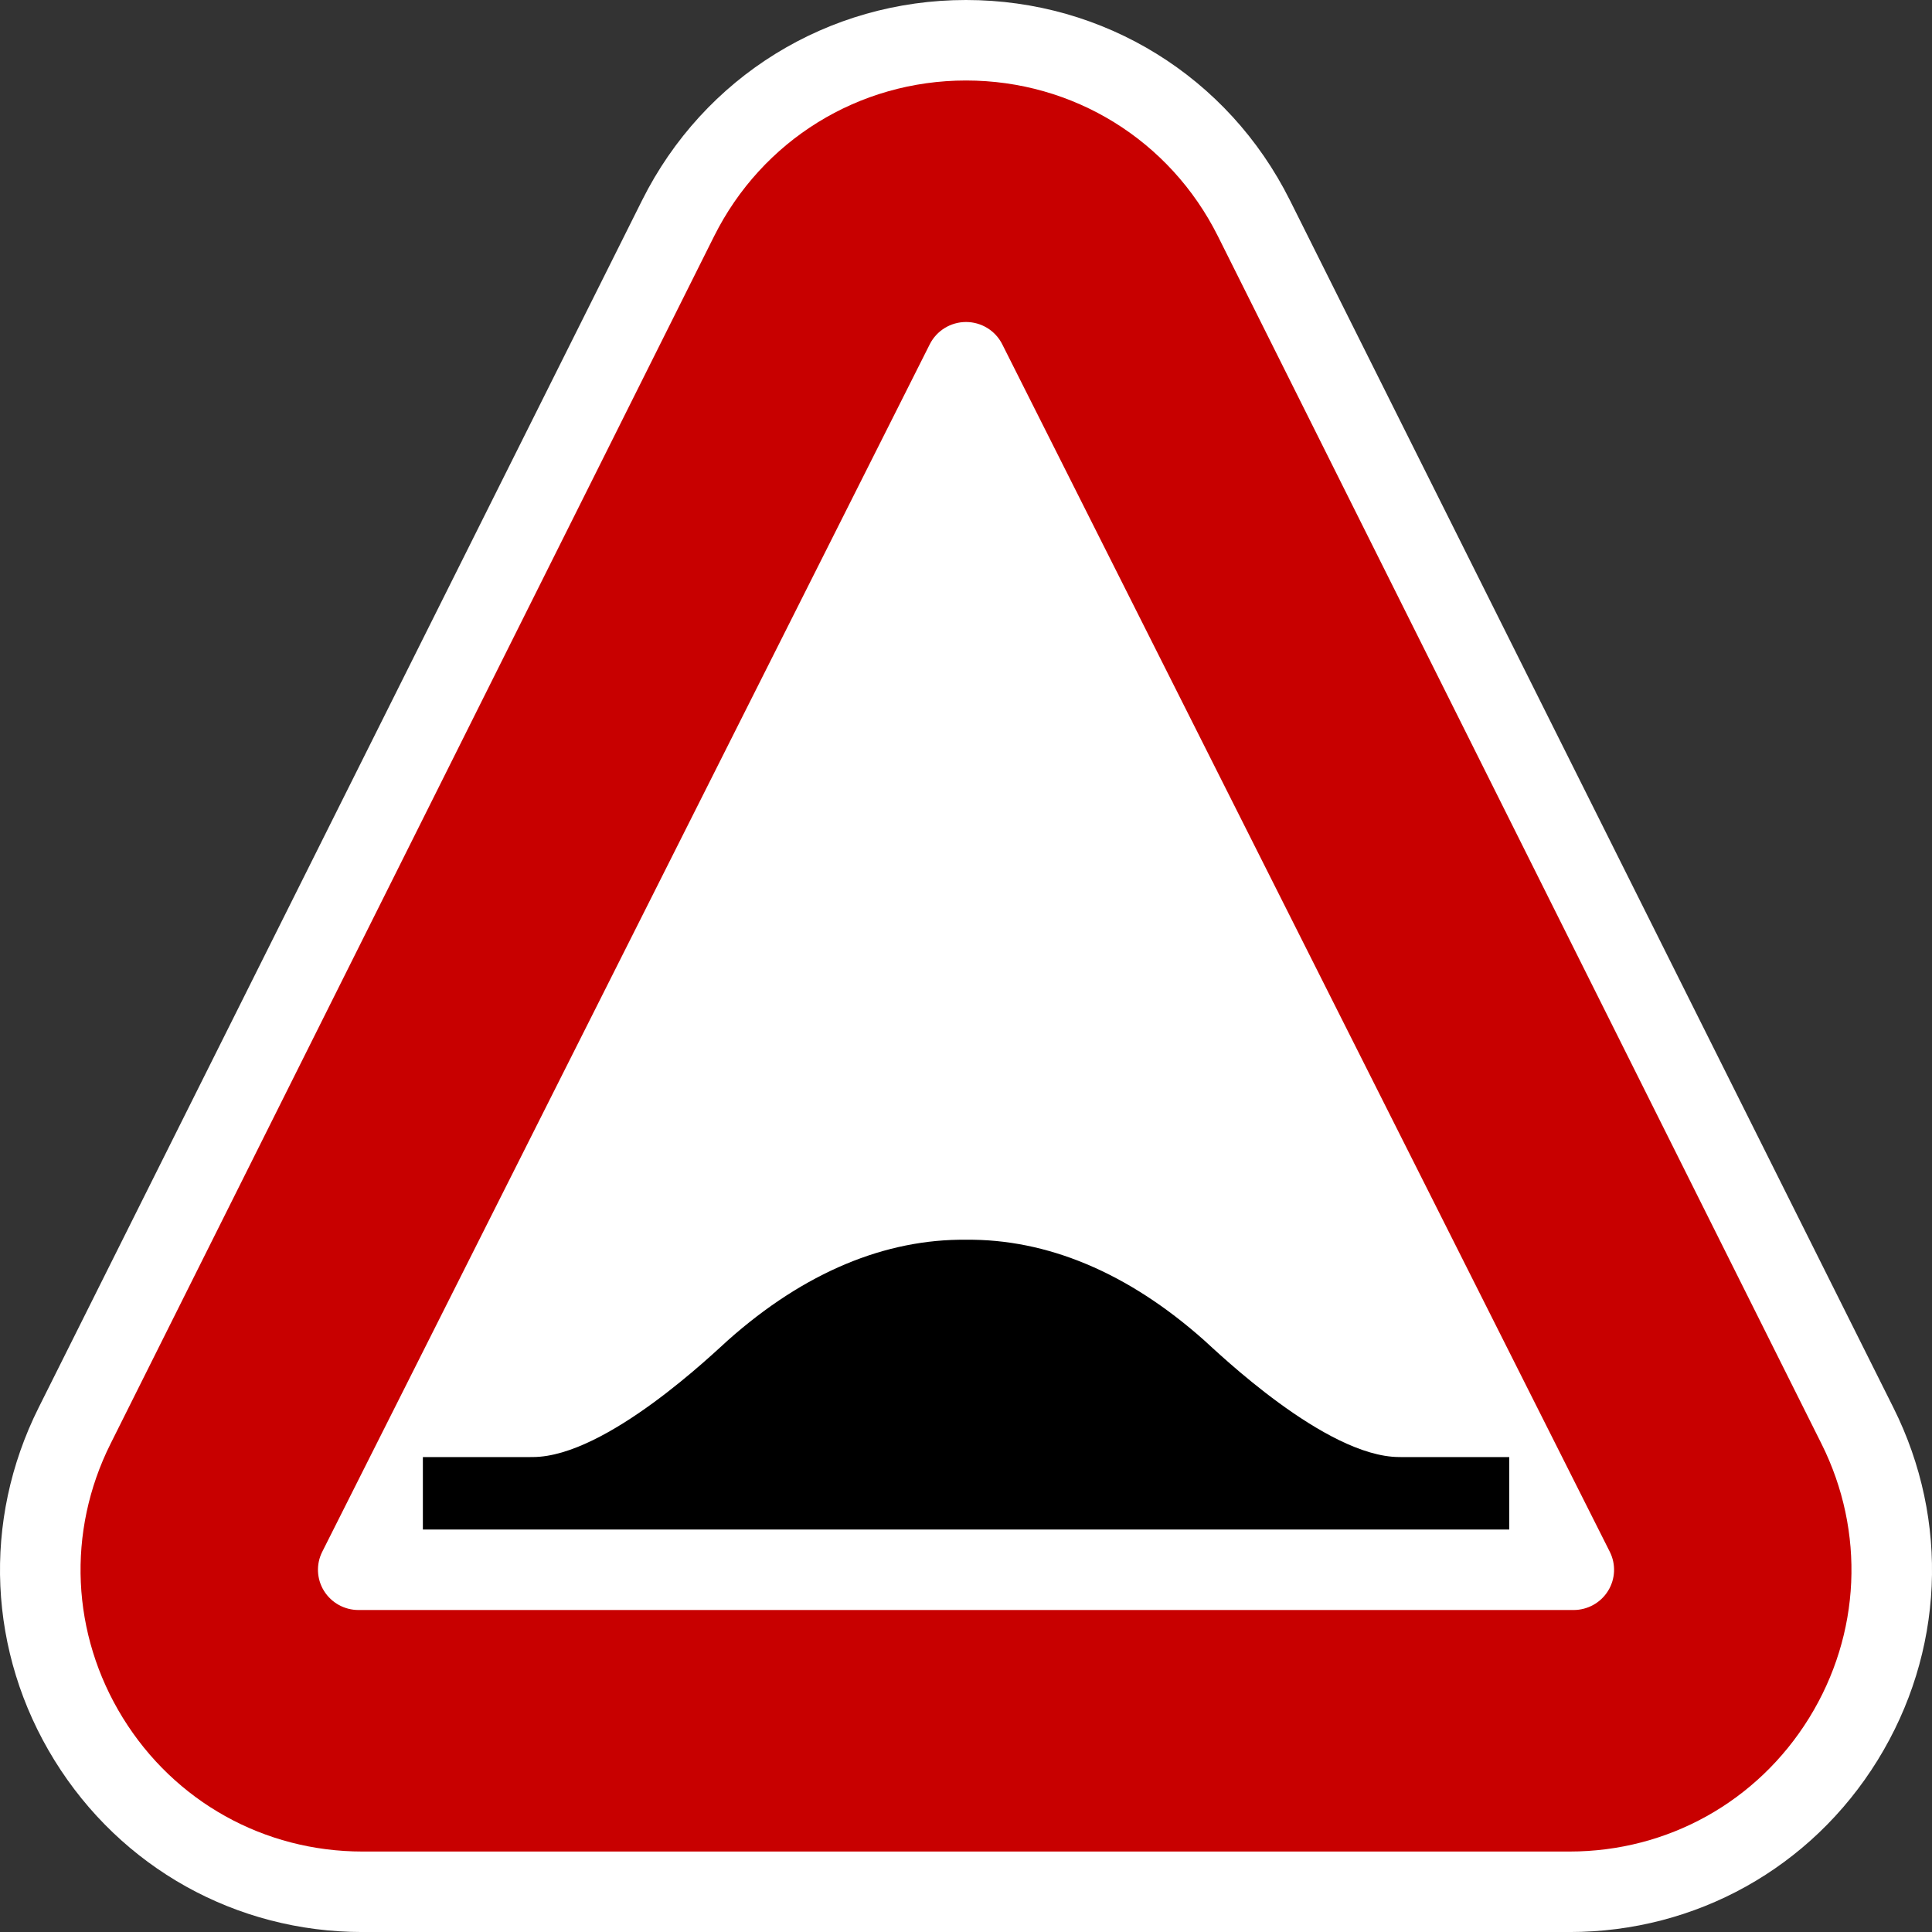
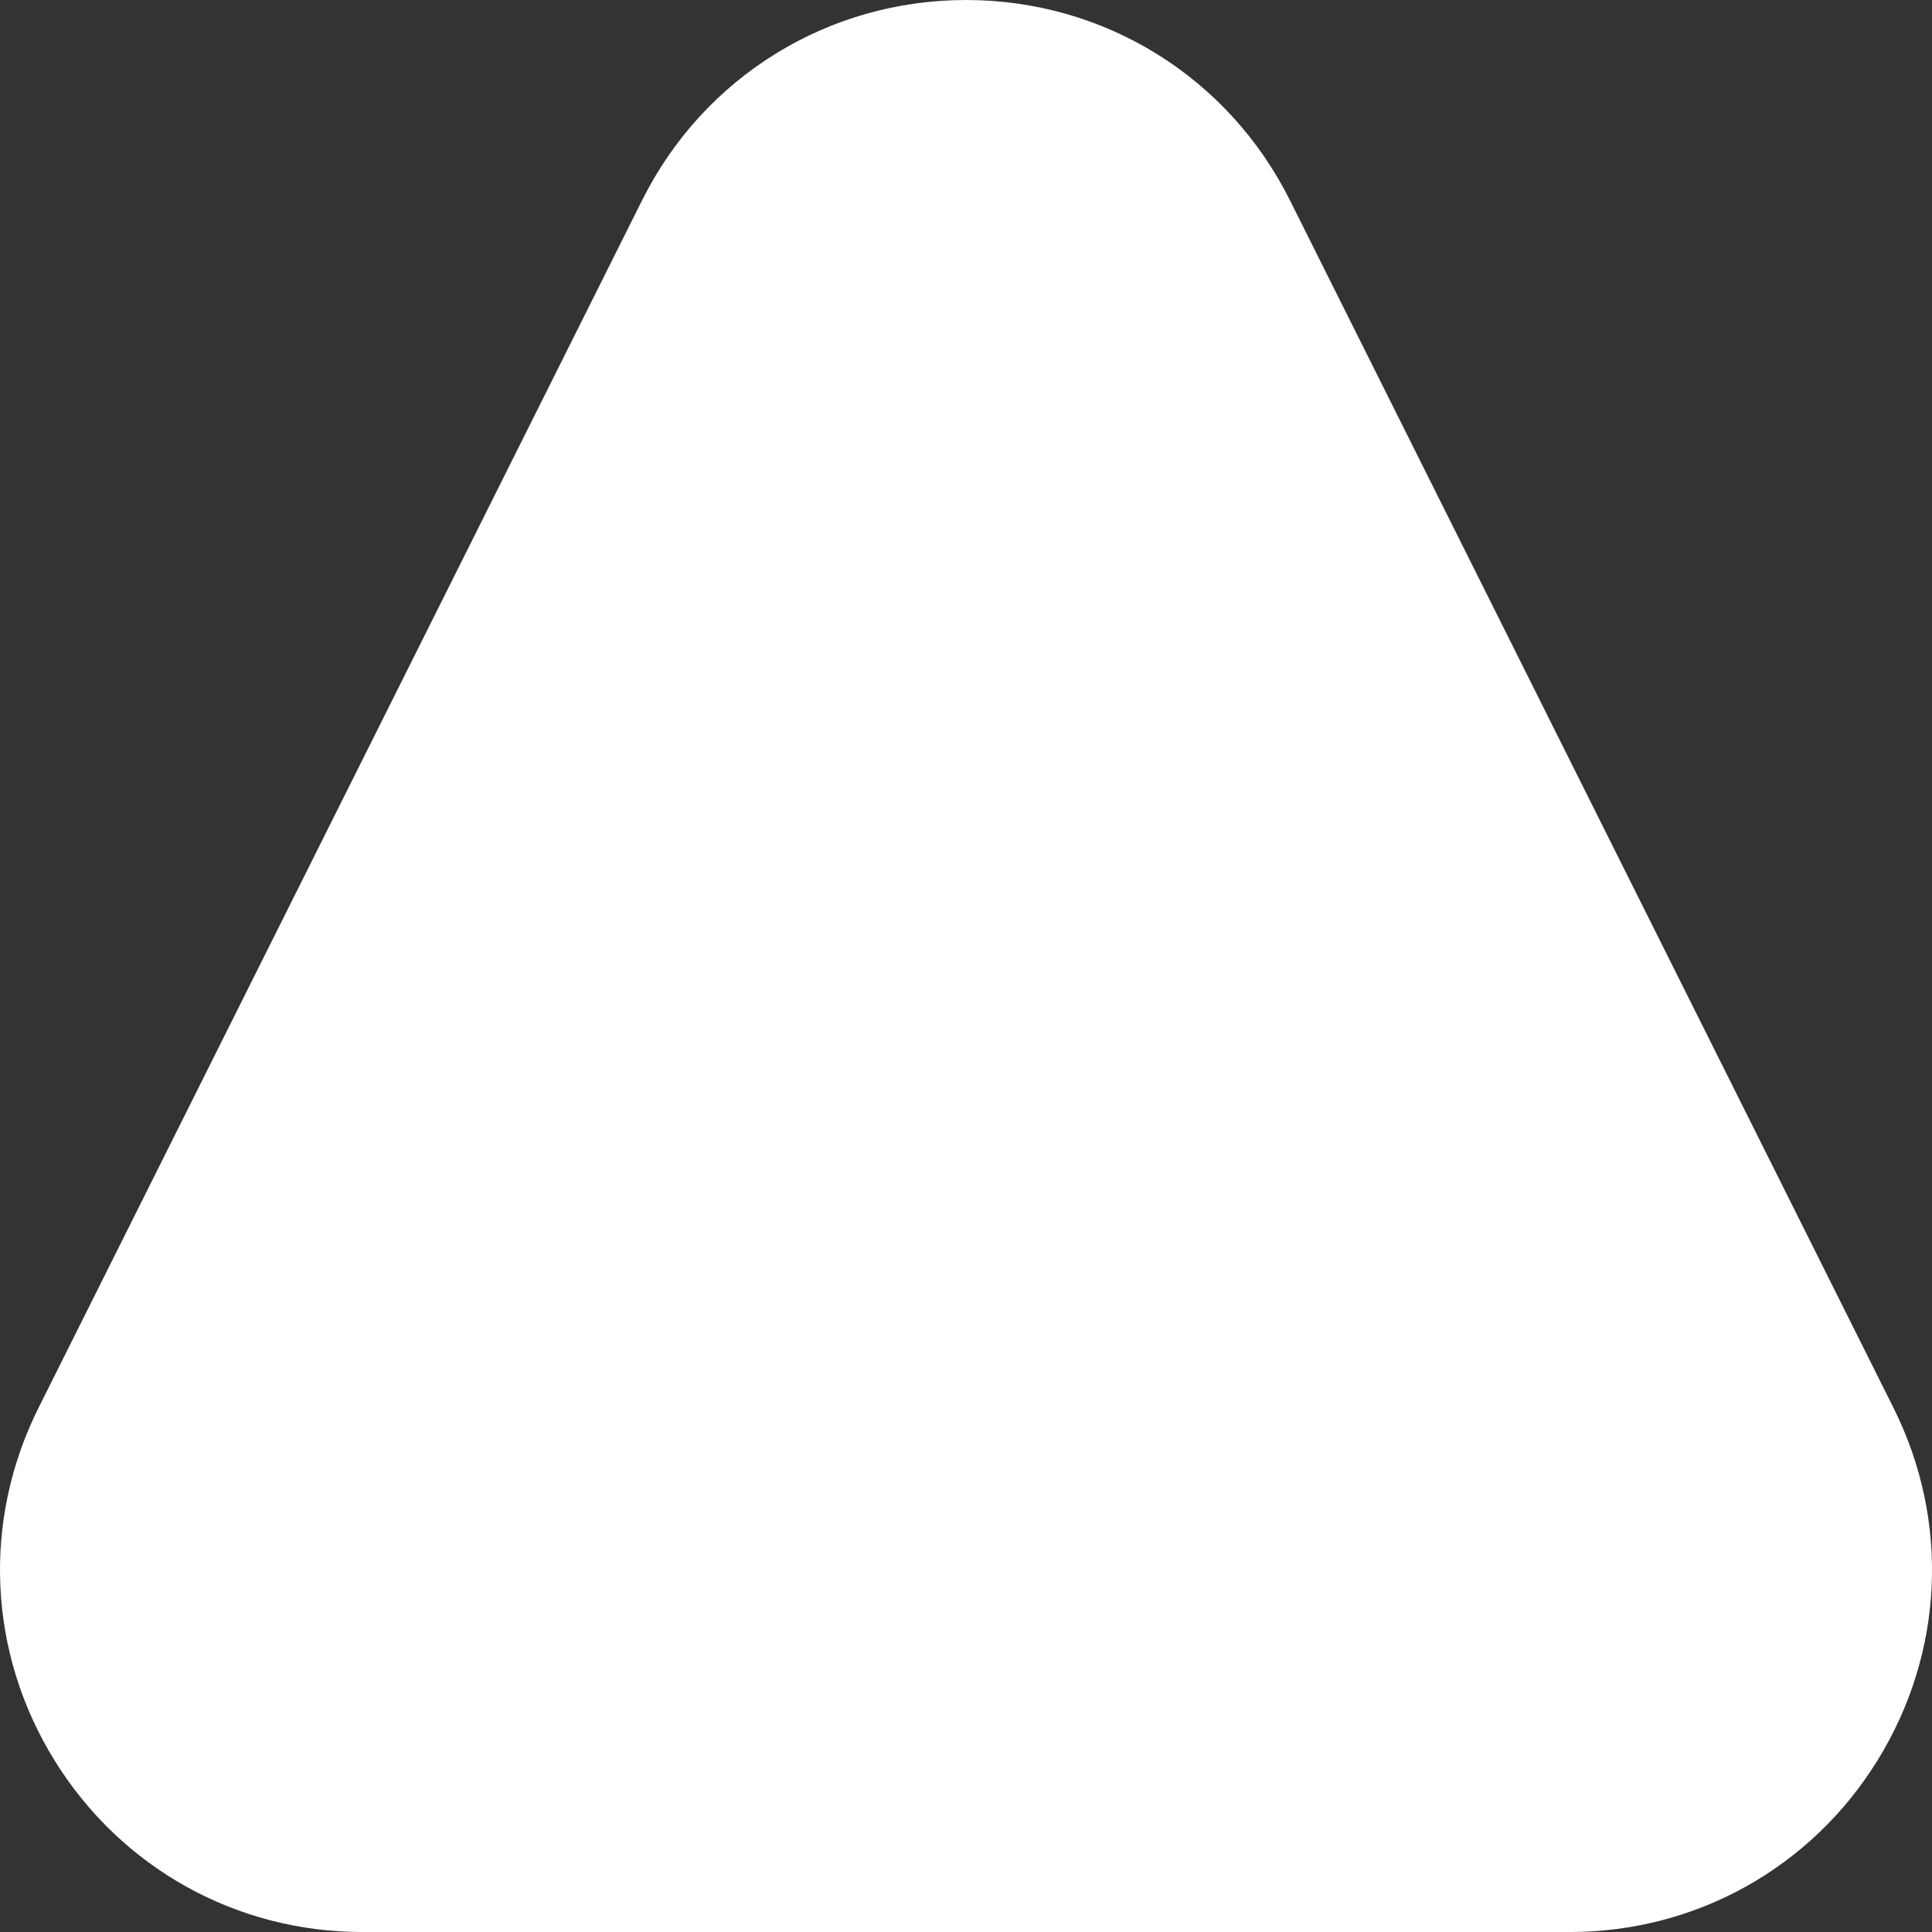
<svg xmlns="http://www.w3.org/2000/svg" version="1.1" id="Calque_1" x="0px" y="0px" width="136.061px" height="136.061px" viewBox="0 0 136.061 136.061" enable-background="new 0 0 136.061 136.061" xml:space="preserve">
  <rect x="0" y="0" width="136.061" height="136.061" fill="#333333" stroke="none" />
  <g>
    <path fill="#FFFFFF" d="M133.347,99.142L90.842,14.103C86.494,5.404,77.753,0,68.032,0C58.31,0,49.569,5.405,45.221,14.103   L2.716,99.142c-3.982,7.964-3.565,17.243,1.115,24.819c4.683,7.578,12.793,12.102,21.695,12.102h85.01   c8.903,0,17.014-4.522,21.694-12.098C136.911,116.387,137.329,107.108,133.347,99.142z" />
-     <path fill="#C80000" d="M128.278,101.678l-42.505-85.04C82.392,9.872,75.593,5.669,68.032,5.669   c-7.562,0-14.36,4.203-17.742,10.969l-42.505,85.04c-3.097,6.193-2.773,13.41,0.867,19.304c3.642,5.895,9.95,9.412,16.875,9.412   h85.009c6.925,0,13.232-3.518,16.873-9.409C131.05,115.089,131.374,107.872,128.278,101.678z" />
    <path fill="#FFFFFF" d="M113.369,109.283L70.582,24.244c-0.482-0.96-1.471-1.567-2.55-1.567s-2.068,0.607-2.552,1.567   l-42.786,85.039c-0.442,0.879-0.395,1.922,0.125,2.758c0.521,0.836,1.438,1.344,2.426,1.344h85.574   c0.988,0,1.906-0.508,2.426-1.344C113.765,111.205,113.812,110.162,113.369,109.283z" />
  </g>
-   <path d="M98.623,102.615l0.011-0.001c0,0,0.061-0.002-0.11-0.002c-5.178-0.025-12.809-7.412-13.734-8.233  c-5.401-4.802-11.097-7.128-16.757-7.071c-5.66-0.057-11.355,2.27-16.758,7.071c-0.925,0.821-8.558,8.208-13.734,8.233  c-0.17,0-0.269,0.002-0.11,0.002c0.016,0,0.038,0.001,0.054,0.001h-7.704v5.102h76.507v-5.102H98.623z" />
</svg>